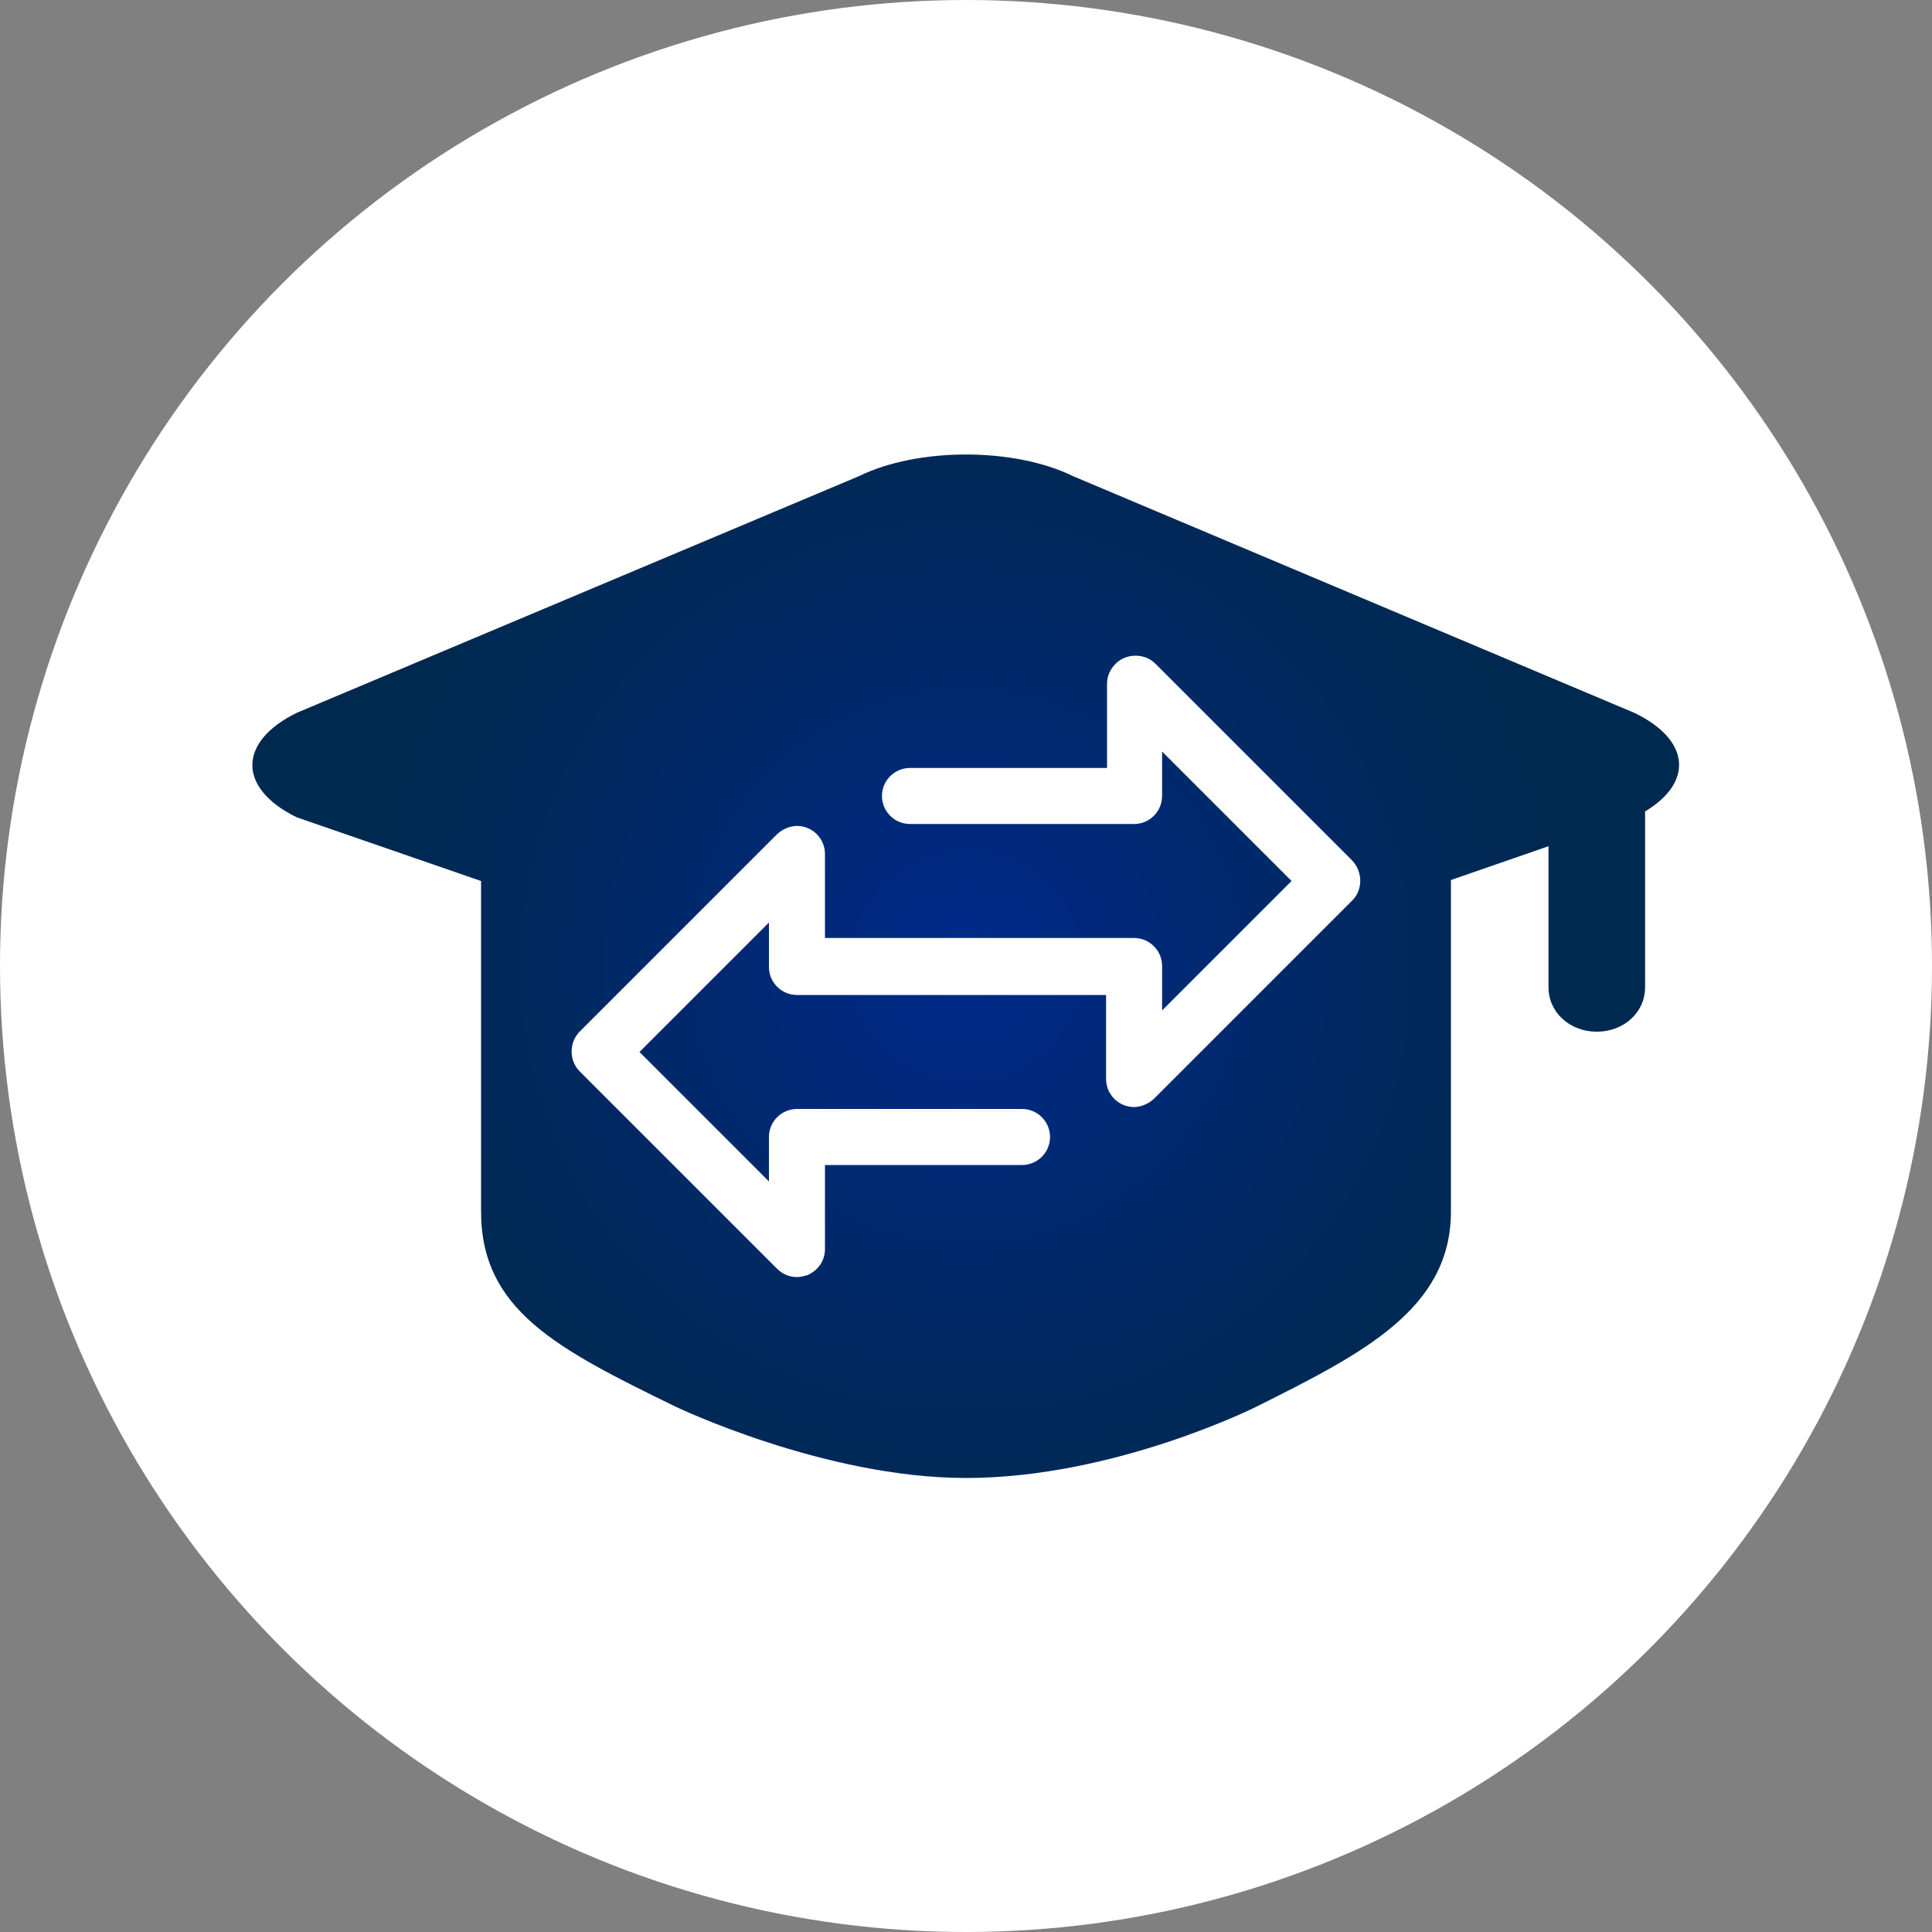
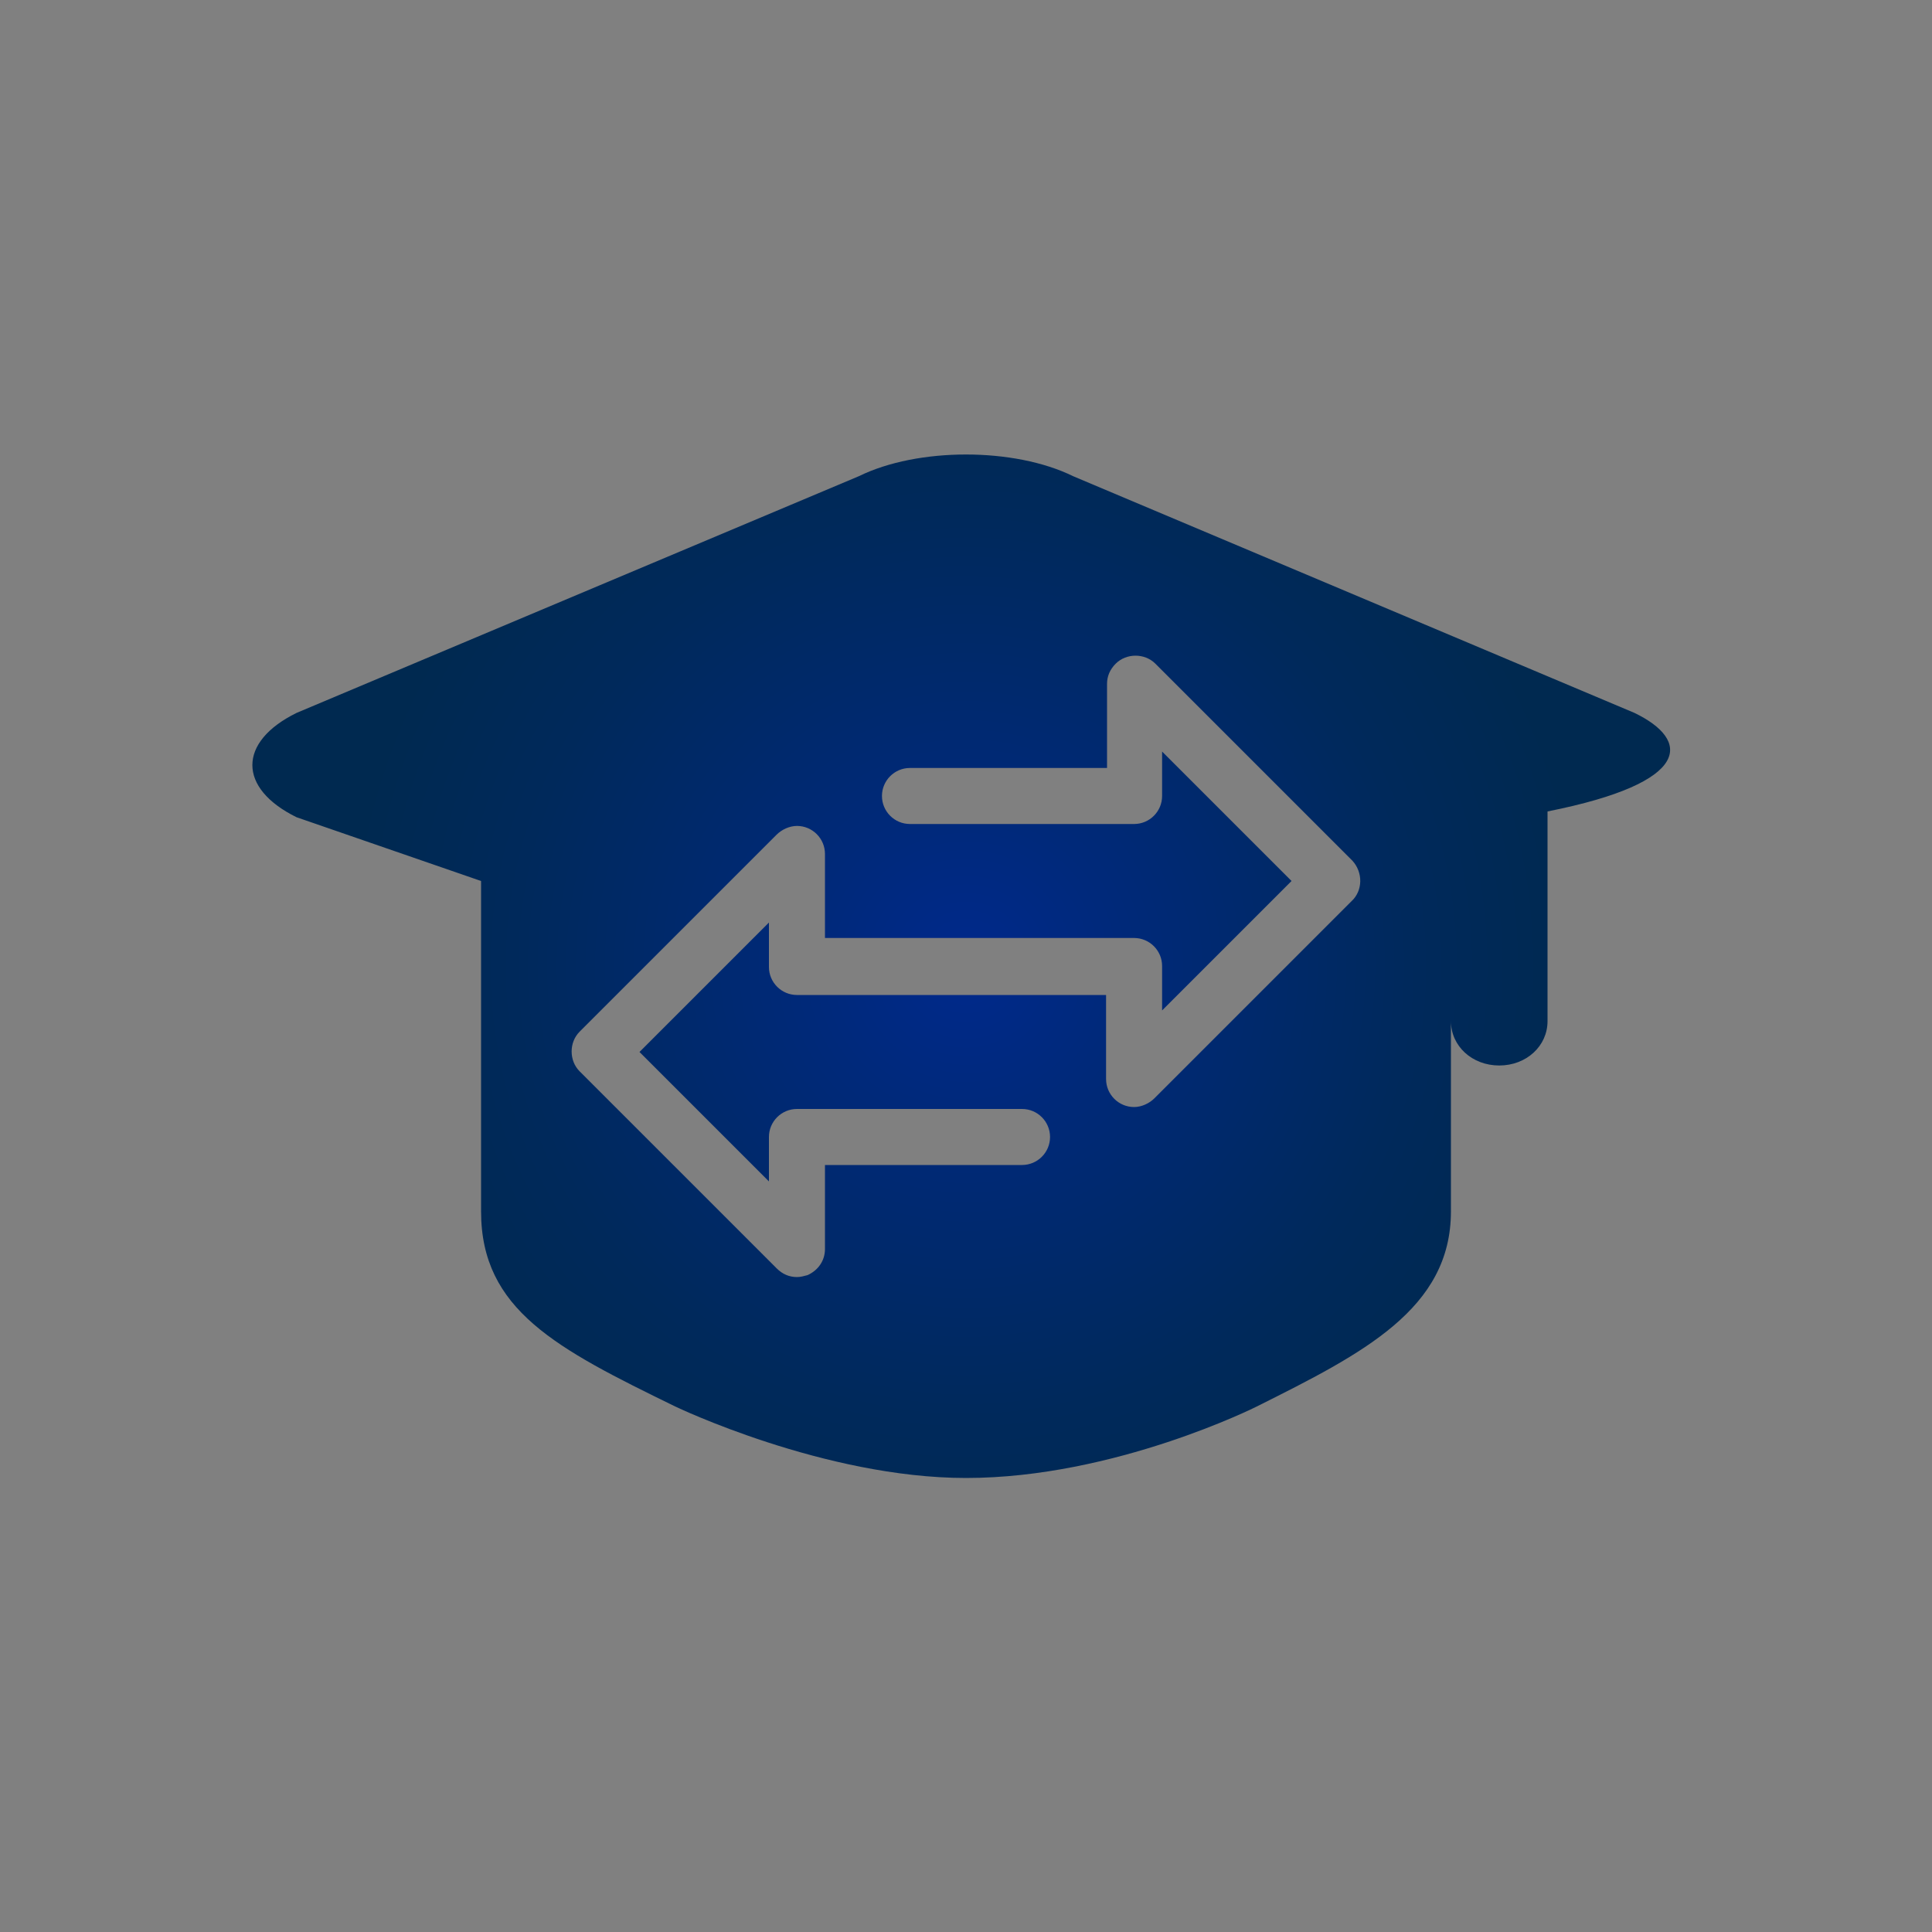
<svg xmlns="http://www.w3.org/2000/svg" version="1.1" id="Layer_1" x="0px" y="0px" viewBox="0 0 200 200" style="enable-background:new 0 0 200 200;" xml:space="preserve">
  <rect x="0" y="0" width="200" height="200" fill="#808080" stroke="none" />
  <style type="text/css">
	.st0{fill:#FFFFFF;}
	.st1{fill:url(#SVGID_1_);}
</style>
-   <circle class="st0" cx="100" cy="100" r="100" />
  <title>academy_icon</title>
  <radialGradient id="SVGID_1_" cx="100" cy="100" r="64.263" gradientUnits="userSpaceOnUse">
    <stop offset="0" style="stop-color:#00298C" />
    <stop offset="0.249" style="stop-color:#00297A" />
    <stop offset="0.729" style="stop-color:#00295B" />
    <stop offset="1" style="stop-color:#002950" />
  </radialGradient>
-   <path class="st1" d="M169.2,73.8l-58.1-24.5c-6.1-3-16.1-3-22.2,0L30.7,73.8c-6.1,3-6.1,7.8,0,10.8l19.1,6.6v34.2  c0,10.2,7.8,14.2,20.1,20.2c0,0,15.4,7.4,30.1,7.4c15.4,0,30.1-7.4,30.1-7.4c11-5.5,20.1-10.1,20.1-20.2V91.1l10.1-3.5v14.6  c0,2.6,2.2,4.6,5,4.6c2.8,0,5-2,5-4.6V84C175.3,81,175,76.6,169.2,73.8z M139.9,93.3l-20.4,20.4c-0.5,0.5-1.3,0.9-2.1,0.9  c-1.6,0-2.9-1.3-2.9-2.9v-8.7h-32c-1.6,0-2.9-1.3-2.9-2.9v-4.6l-13.4,13.4l13.4,13.4v-4.6c0-1.6,1.3-2.9,2.9-2.9h23.3  c1.6,0,2.9,1.3,2.9,2.9s-1.3,2.9-2.9,2.9H85.4v8.7c0,1.2-0.7,2.2-1.8,2.7c-0.4,0.1-0.7,0.2-1.1,0.2c-0.8,0-1.5-0.3-2.1-0.9  l-20.4-20.4c-1.1-1.1-1.1-3,0-4.1l20.4-20.4c0.5-0.5,1.3-0.9,2.1-0.9c1.6,0,2.9,1.3,2.9,2.9v8.7h32c1.6,0,2.9,1.3,2.9,2.9v4.6  l13.4-13.4l-13.4-13.4v4.6c0,1.6-1.3,2.9-2.9,2.9H94.2c-1.6,0-2.9-1.3-2.9-2.9s1.3-2.9,2.9-2.9h20.4v-8.7c0-0.8,0.3-1.5,0.9-2.1  c1.1-1.1,3-1.1,4.1,0l20.4,20.4C141.1,90.3,141.1,92.2,139.9,93.3z" />
+   <path class="st1" d="M169.2,73.8l-58.1-24.5c-6.1-3-16.1-3-22.2,0L30.7,73.8c-6.1,3-6.1,7.8,0,10.8l19.1,6.6v34.2  c0,10.2,7.8,14.2,20.1,20.2c0,0,15.4,7.4,30.1,7.4c15.4,0,30.1-7.4,30.1-7.4c11-5.5,20.1-10.1,20.1-20.2V91.1v14.6  c0,2.6,2.2,4.6,5,4.6c2.8,0,5-2,5-4.6V84C175.3,81,175,76.6,169.2,73.8z M139.9,93.3l-20.4,20.4c-0.5,0.5-1.3,0.9-2.1,0.9  c-1.6,0-2.9-1.3-2.9-2.9v-8.7h-32c-1.6,0-2.9-1.3-2.9-2.9v-4.6l-13.4,13.4l13.4,13.4v-4.6c0-1.6,1.3-2.9,2.9-2.9h23.3  c1.6,0,2.9,1.3,2.9,2.9s-1.3,2.9-2.9,2.9H85.4v8.7c0,1.2-0.7,2.2-1.8,2.7c-0.4,0.1-0.7,0.2-1.1,0.2c-0.8,0-1.5-0.3-2.1-0.9  l-20.4-20.4c-1.1-1.1-1.1-3,0-4.1l20.4-20.4c0.5-0.5,1.3-0.9,2.1-0.9c1.6,0,2.9,1.3,2.9,2.9v8.7h32c1.6,0,2.9,1.3,2.9,2.9v4.6  l13.4-13.4l-13.4-13.4v4.6c0,1.6-1.3,2.9-2.9,2.9H94.2c-1.6,0-2.9-1.3-2.9-2.9s1.3-2.9,2.9-2.9h20.4v-8.7c0-0.8,0.3-1.5,0.9-2.1  c1.1-1.1,3-1.1,4.1,0l20.4,20.4C141.1,90.3,141.1,92.2,139.9,93.3z" />
</svg>